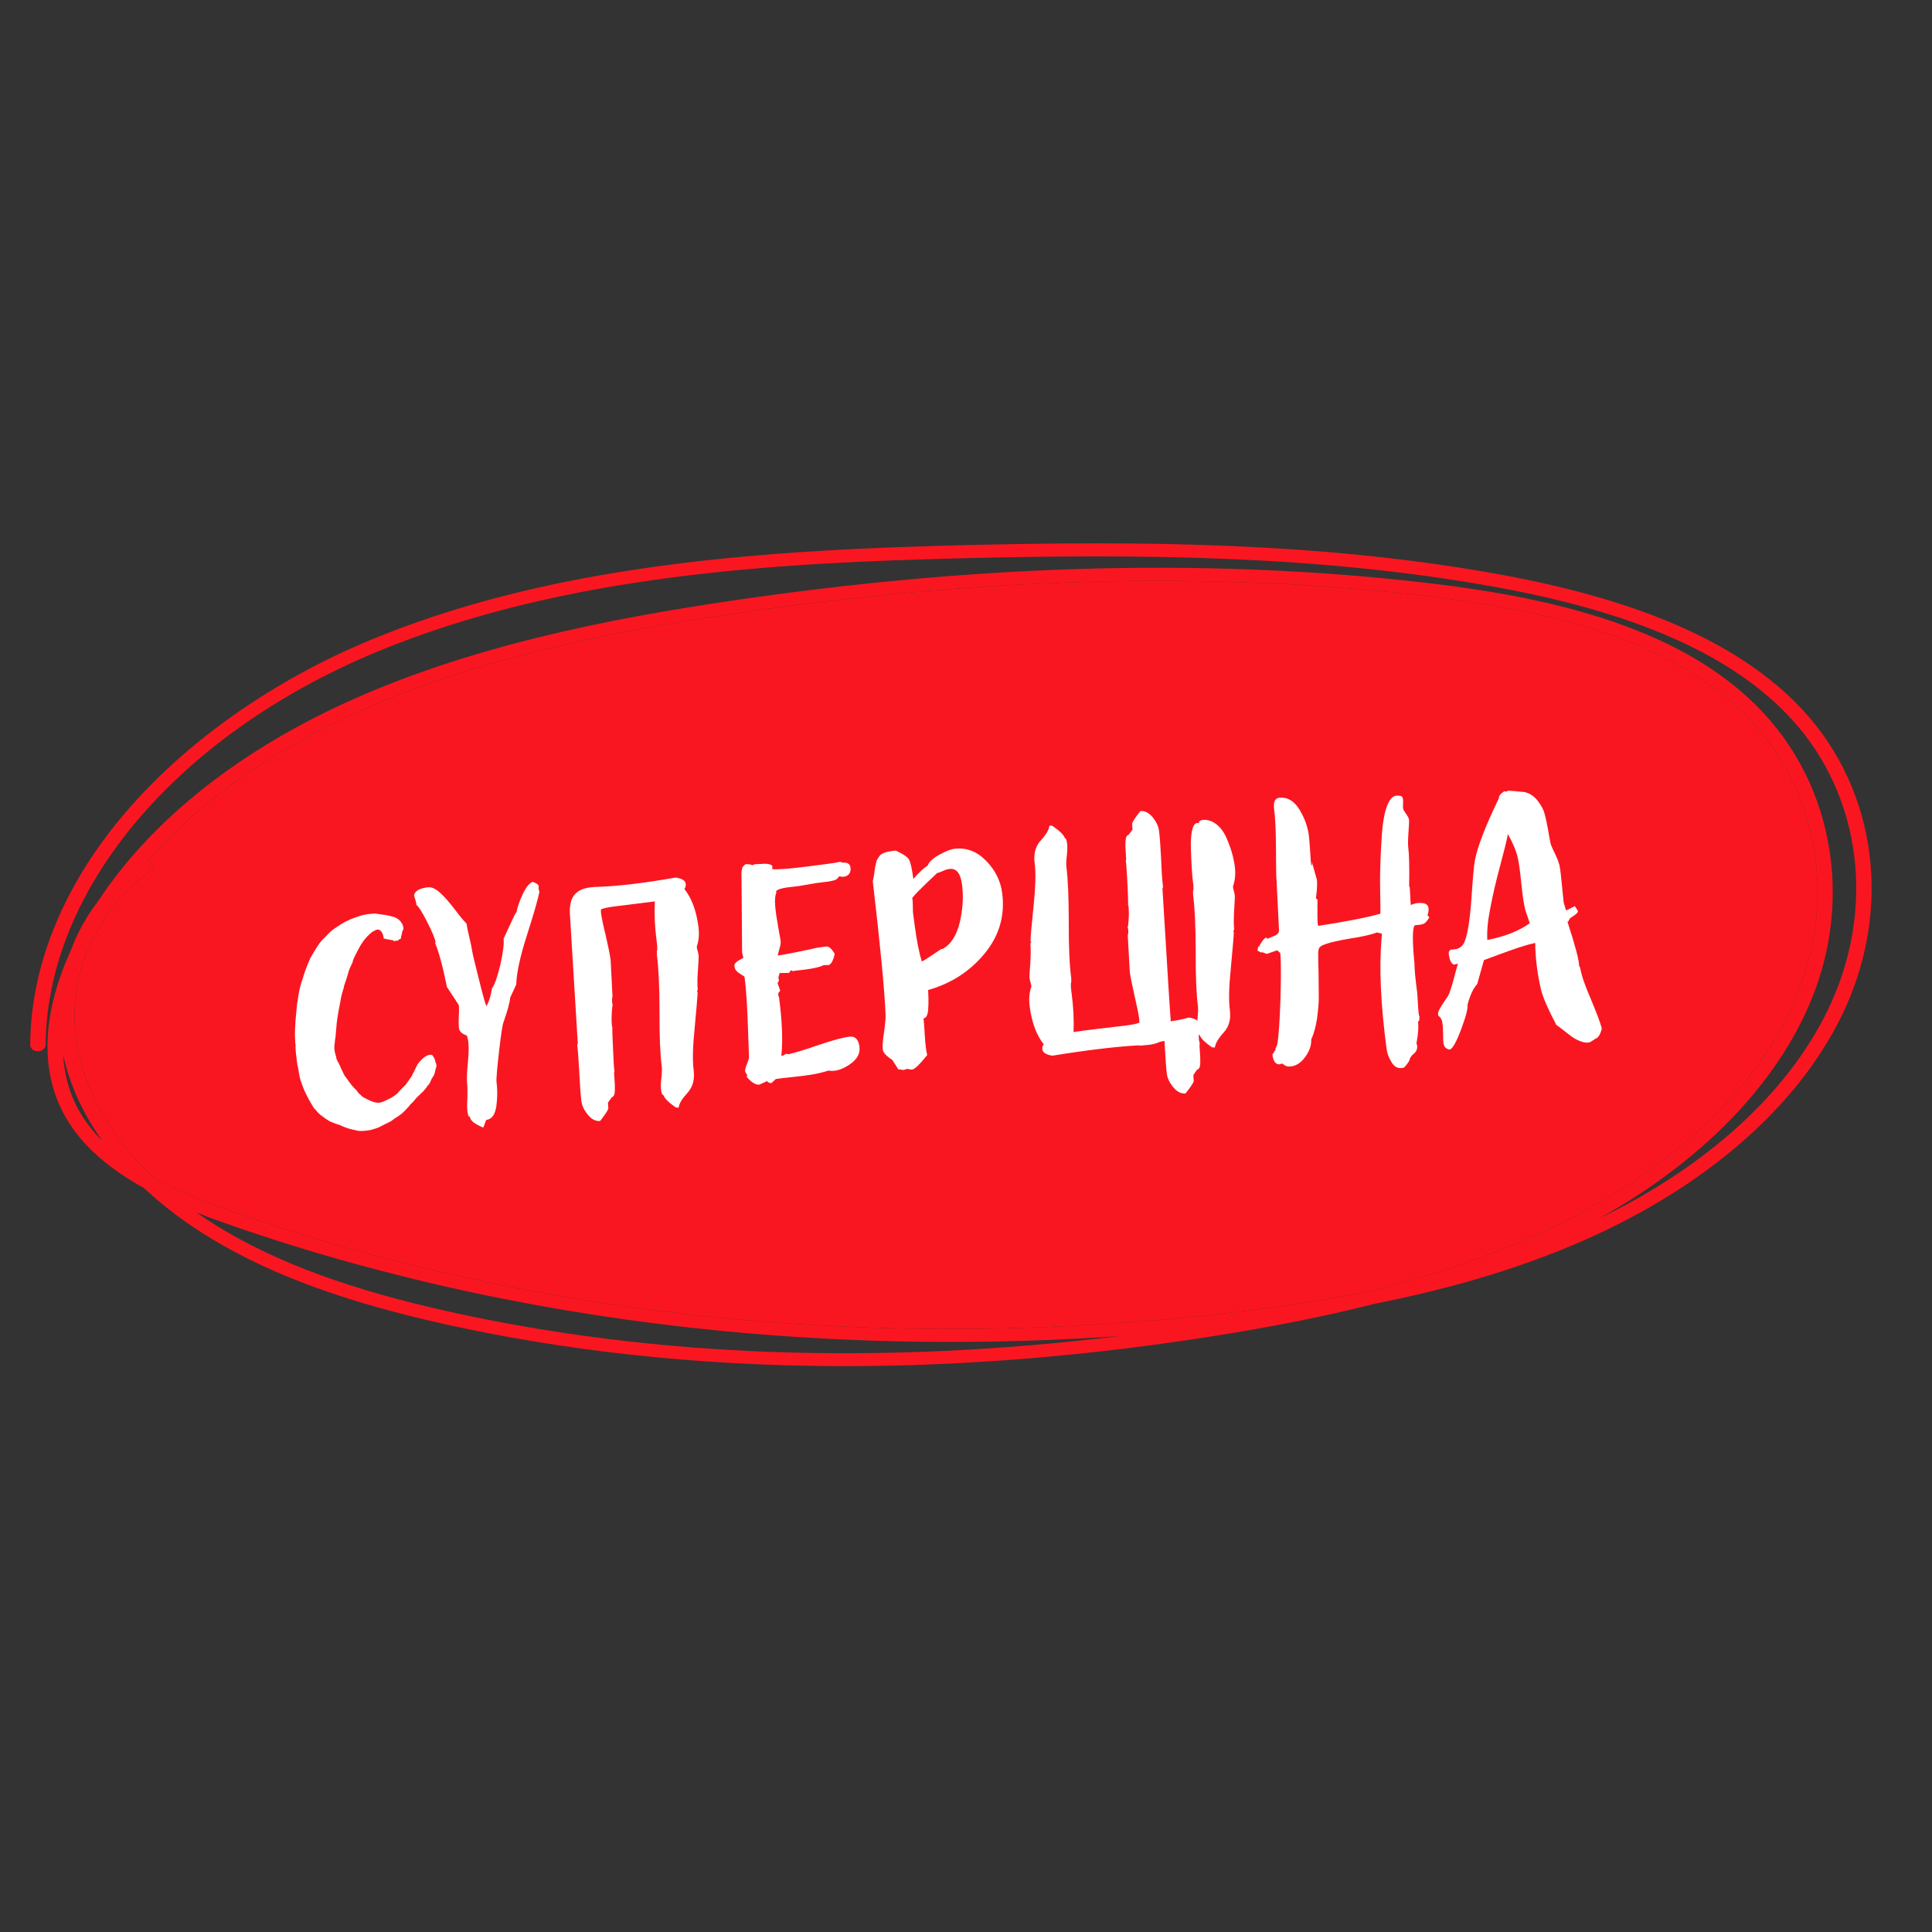
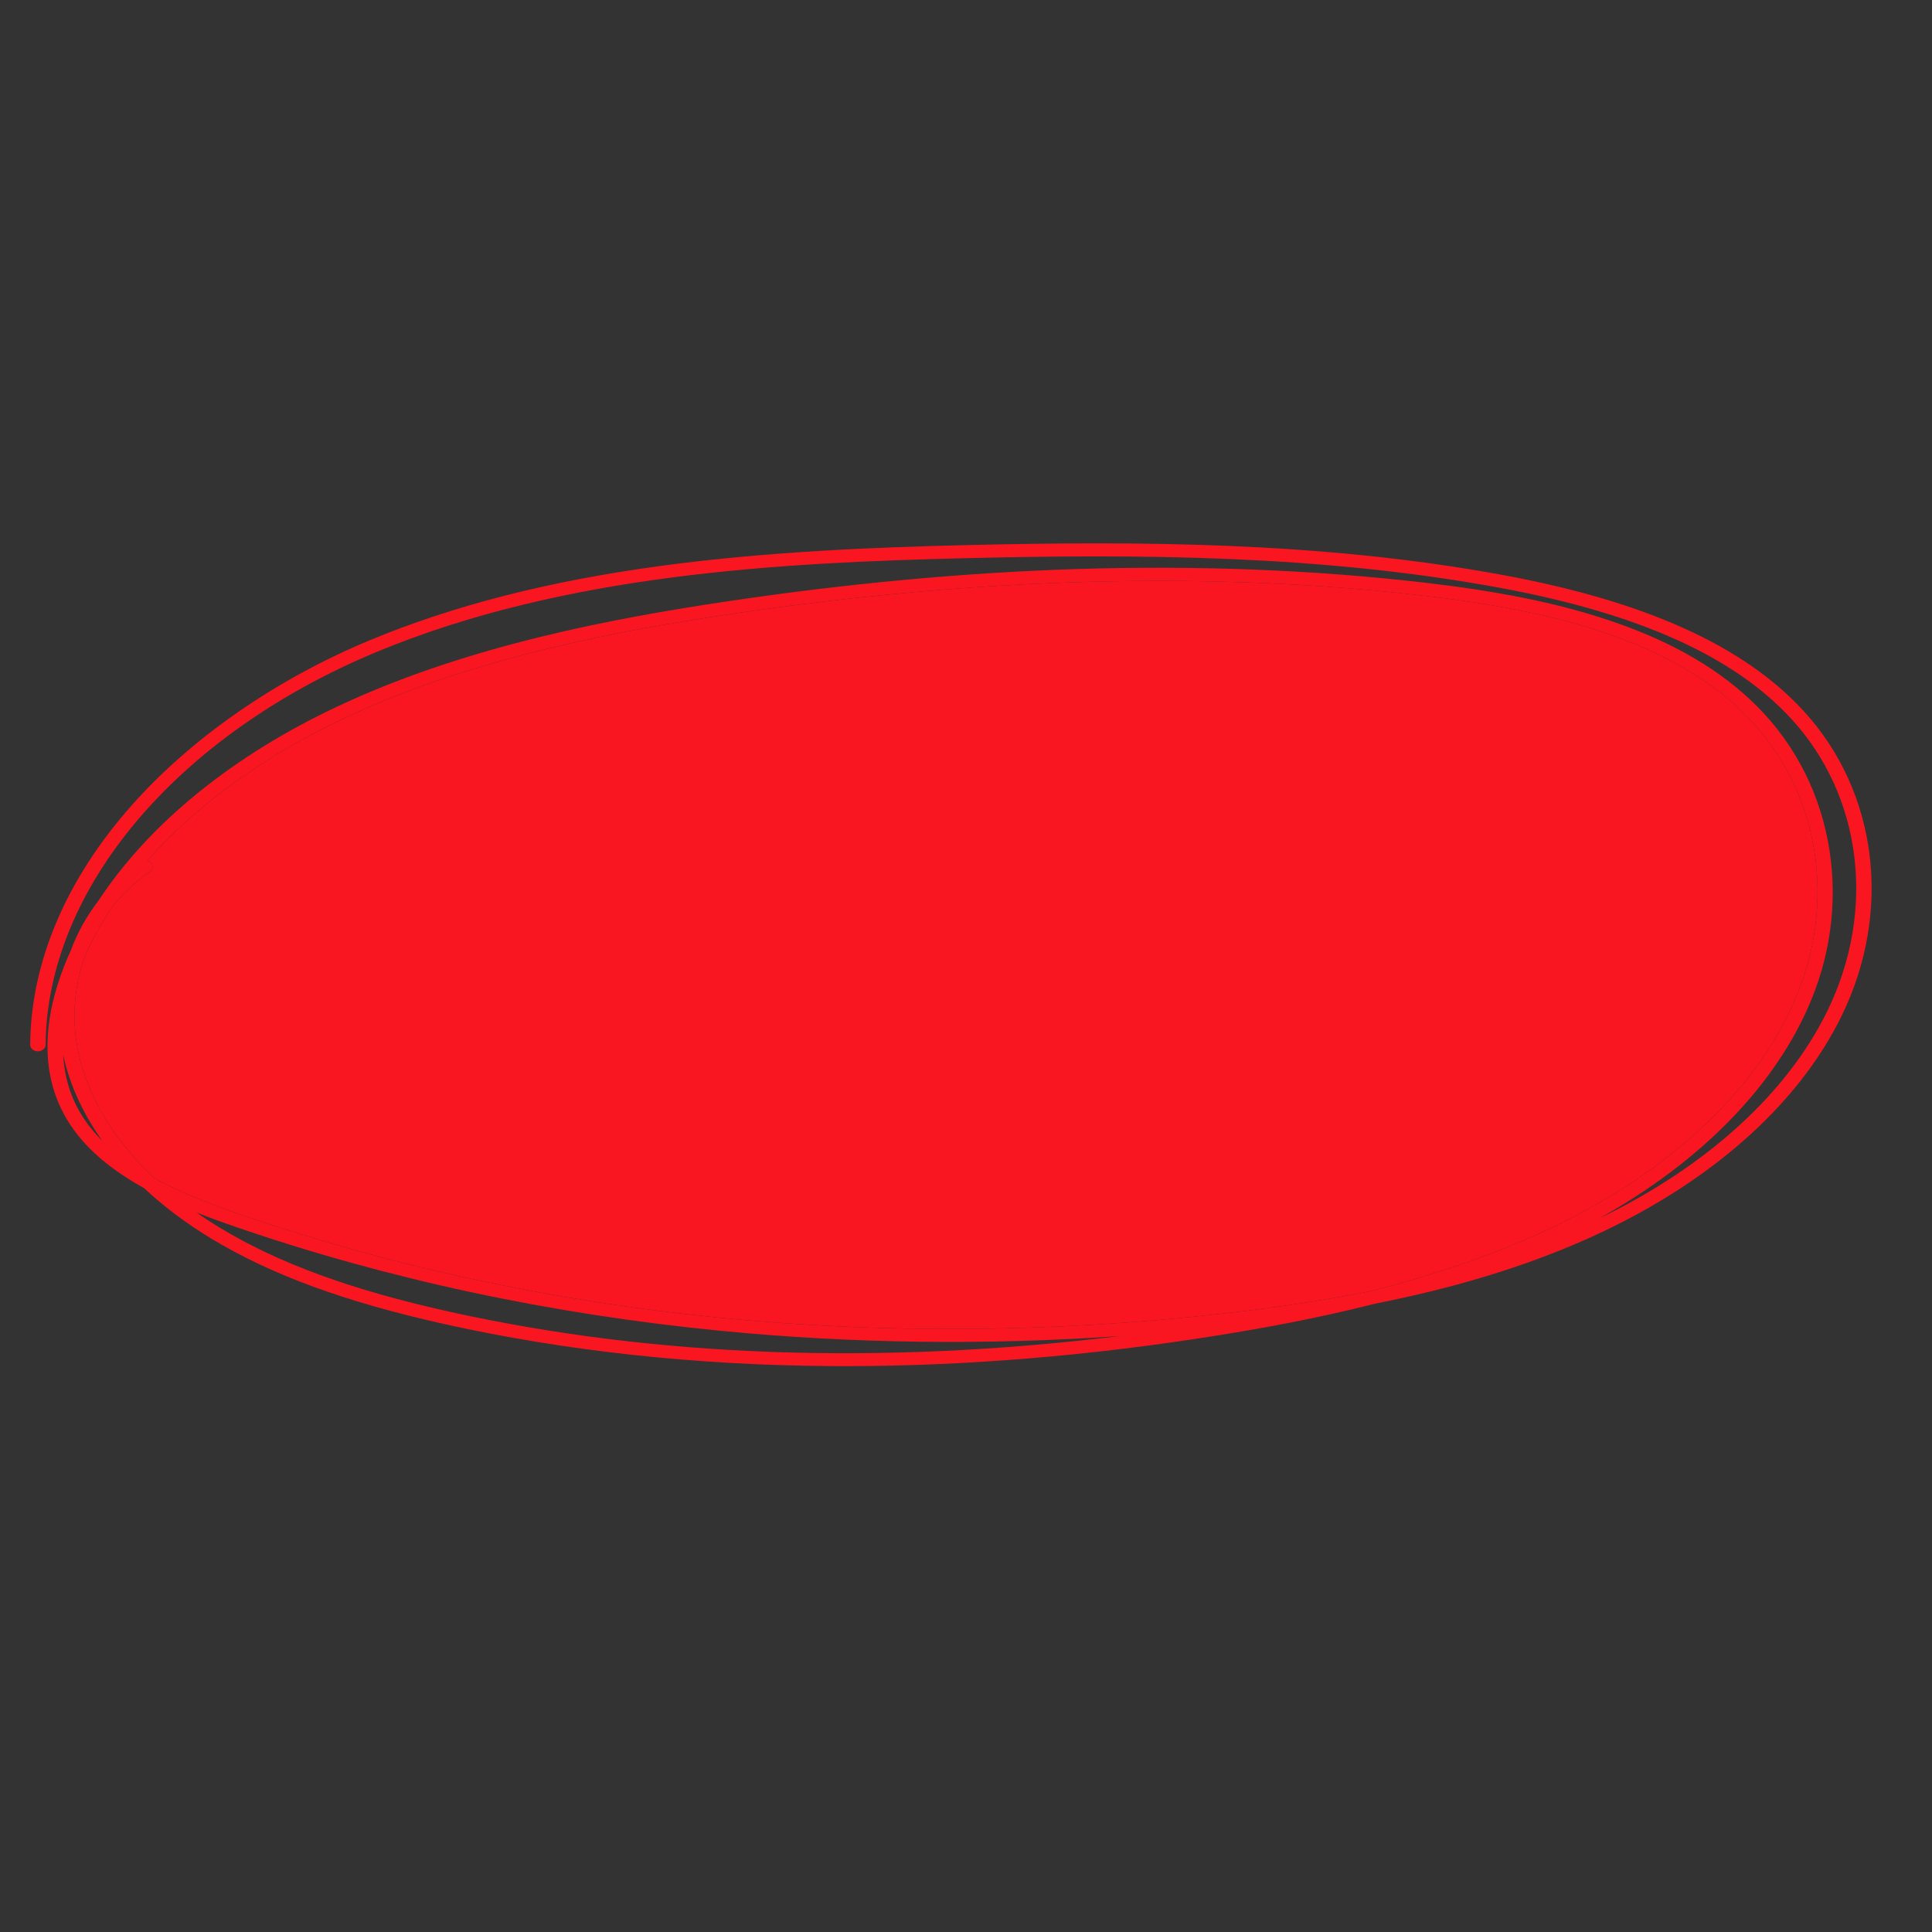
<svg xmlns="http://www.w3.org/2000/svg" width="120" height="120" viewBox="0 0 120 120" fill="none">
  <rect x="0" y="0" width="120" height="120" fill="#333333" stroke="none" />
  <g id="sale">
    <g id="Vector">
      <path d="M3.923 65.514C3.991 66.731 4.303 67.963 4.989 69.126C5.361 69.757 5.825 70.333 6.358 70.862C5.263 69.325 4.478 67.697 4.044 66.025C3.999 65.855 3.959 65.684 3.923 65.514ZM9.569 73.17C11.237 74.08 13.1 74.798 14.888 75.416C33.542 81.866 54.699 83.996 76.071 81.576C79.345 81.205 82.34 80.752 85.104 80.204C89.012 79.211 93.168 77.852 97.017 75.942C104.144 72.407 109.326 67.389 111.608 61.815C114.212 55.453 112.783 48.45 107.969 43.973C102.857 39.219 94.861 37.752 88.466 37.005C75.281 35.464 60.777 35.848 45.357 38.146C38.413 39.18 29.429 40.842 21.52 44.543C16.433 46.923 12.221 49.98 9.16 53.456C9.237 53.481 9.307 53.522 9.363 53.58C9.531 53.753 9.5 54.008 9.295 54.15C8.357 54.798 7.545 55.581 6.873 56.459C6.284 57.366 5.77 58.294 5.333 59.239C4.554 61.307 4.398 63.616 4.979 65.852C5.659 68.464 7.244 70.97 9.569 73.17ZM12.201 75.308C12.677 75.641 13.172 75.964 13.687 76.275C17.327 78.476 21.858 80.13 27.947 81.479C40.665 84.297 54.623 84.801 69.518 82.988C61.234 83.56 52.965 83.453 44.853 82.667C34.224 81.635 24.02 79.449 14.525 76.165C13.757 75.9 12.976 75.617 12.201 75.308ZM52.48 84.853C52.192 84.853 51.906 84.852 51.619 84.85C43.249 84.794 35.203 83.924 27.704 82.262C21.499 80.887 16.867 79.194 13.129 76.933C11.559 75.984 10.157 74.928 8.943 73.792C6.944 72.688 5.203 71.305 4.132 69.487C2.118 66.071 3.05 62.179 4.186 59.517C4.256 59.354 4.327 59.192 4.401 59.031C4.813 57.917 5.387 56.886 6.103 55.963C9.264 51.152 14.441 46.93 21.055 43.835C29.089 40.076 38.174 38.393 45.191 37.348C52.636 36.239 59.924 35.565 66.853 35.345C74.369 35.107 81.685 35.395 88.597 36.202C92.985 36.715 96.441 37.406 99.47 38.374C103.341 39.613 106.353 41.266 108.678 43.428C111.212 45.785 112.893 48.839 113.538 52.262C114.156 55.537 113.802 58.932 112.513 62.079C110.358 67.344 105.715 72.119 99.336 75.675C105.996 72.463 110.997 67.922 113.505 62.783C116.537 56.566 115.664 49.457 111.281 44.67C107.697 40.754 101.729 38.078 93.039 36.487C81.959 34.458 70.652 34.413 60.084 34.667C48.44 34.945 35.041 35.649 23.38 40.499C10.973 45.659 2.908 55.235 2.833 64.896C2.831 65.118 2.617 65.298 2.354 65.298H2.351C2.086 65.296 1.873 65.114 1.875 64.89C1.915 59.778 4.089 54.642 8.163 50.039C11.88 45.841 17.134 42.194 22.956 39.773C28.181 37.6 34.102 36.086 41.059 35.147C47.676 34.253 54.376 33.993 60.057 33.857C70.686 33.602 82.062 33.648 93.242 35.696C102.162 37.328 108.311 40.102 112.039 44.175C116.628 49.186 117.551 56.612 114.39 63.091C111.631 68.748 105.965 73.692 98.434 77.014C94.636 78.69 90.366 79.993 85.352 80.987C81.785 81.893 78.429 82.496 75.691 82.936C67.766 84.208 59.961 84.853 52.48 84.853Z" fill="#FA1620" />
      <path d="M9.569 73.17C11.237 74.08 13.1 74.798 14.888 75.416C33.542 81.866 54.699 83.996 76.071 81.576C79.345 81.205 82.34 80.752 85.104 80.204C89.012 79.211 93.168 77.852 97.017 75.942C104.144 72.407 109.326 67.389 111.608 61.815C114.212 55.453 112.783 48.45 107.969 43.973C102.857 39.219 94.861 37.752 88.466 37.005C75.281 35.464 60.777 35.848 45.357 38.146C38.413 39.18 29.429 40.842 21.52 44.543C16.433 46.923 12.221 49.98 9.16 53.456C9.237 53.481 9.307 53.522 9.363 53.58C9.531 53.753 9.5 54.008 9.295 54.15C8.357 54.798 7.545 55.581 6.873 56.459C6.284 57.366 5.77 58.294 5.333 59.239C4.554 61.307 4.398 63.616 4.979 65.852C5.659 68.464 7.244 70.97 9.569 73.17Z" fill="#FA1620" />
    </g>
-     <path id="Vector_2" d="M26.842 65.523C26.726 65.496 26.604 65.521 26.487 65.582L26.349 65.67C26.157 65.825 26.026 65.975 25.942 66.095L25.557 66.867L25.209 67.361L24.867 67.705L24.671 67.923C24.502 68.064 24.353 68.165 24.224 68.227L24.082 68.291C23.861 68.412 23.682 68.479 23.546 68.492C23.336 68.512 23.048 68.415 22.684 68.213C22.565 68.163 22.469 68.097 22.408 68.016L22.253 67.881C22.248 67.844 22.175 67.764 22.129 67.706C21.944 67.537 21.751 67.307 21.549 67.002C21.444 66.876 21.382 66.782 21.363 66.734C21.297 66.616 21.065 66.09 21.048 66.054C21.001 65.984 20.951 65.889 20.896 65.758L20.88 65.635C20.875 65.598 20.844 65.551 20.839 65.514C20.815 65.429 20.788 65.32 20.77 65.184C20.762 65.123 20.777 65.047 20.769 64.985L20.802 64.671C20.808 64.621 20.811 64.546 20.835 64.444L20.915 63.539C20.962 63.136 21.048 62.655 21.162 62.096C21.175 61.908 21.299 61.522 21.342 61.381L21.372 61.229L21.543 60.727L21.681 60.253L21.883 59.798C21.915 59.757 21.921 59.707 21.916 59.67C22.02 59.411 22.149 59.162 22.28 58.925C22.39 58.715 22.525 58.503 22.686 58.301C22.892 58.069 23.049 57.93 23.141 57.871C23.177 57.855 23.246 57.811 23.375 57.749L23.499 57.737C23.68 57.782 23.792 57.97 23.834 58.29L24.066 58.343C24.117 58.35 24.246 58.375 24.438 58.407C24.442 58.444 24.458 58.467 24.472 58.478L24.564 58.419C24.578 58.43 24.617 58.439 24.666 58.434L24.691 58.432C24.748 58.389 24.826 58.319 24.863 58.316C24.9 58.312 24.909 58.287 24.903 58.237C24.895 58.176 24.992 57.967 24.979 57.869L25.058 57.712C25.061 57.637 25.048 57.538 24.993 57.407C24.875 57.181 24.692 57.025 24.445 56.949L24.16 56.877C24.135 56.879 24.084 56.871 24.018 56.841L23.687 56.798C23.444 56.759 23.279 56.737 23.217 56.743L22.859 56.777C22.797 56.783 22.628 56.825 22.566 56.83C22.529 56.834 22.446 56.867 22.409 56.871L22.097 56.975C21.643 57.131 21.269 57.329 20.972 57.544C20.706 57.706 20.457 57.905 20.252 58.149L20.053 58.342L19.955 58.451C19.792 58.641 19.564 58.999 19.261 59.539L19.204 59.681C19.04 60.046 18.922 60.381 18.827 60.701L18.728 60.997C18.615 61.369 18.53 61.764 18.486 62.191L18.453 62.319L18.387 63.047L18.355 63.374L18.326 63.913L18.318 64.225L18.338 64.758L18.358 64.906C18.345 65.094 18.372 65.39 18.422 65.771L18.469 66.128C18.477 66.189 18.525 66.359 18.533 66.421C18.567 66.679 18.604 66.862 18.631 66.971L18.718 67.25C18.742 67.334 18.812 67.49 18.908 67.742C19.082 68.111 19.215 68.36 19.295 68.489L19.487 68.807L19.751 69.105L19.88 69.23L20.268 69.516L20.499 69.656C20.752 69.769 20.948 69.837 21.091 69.873C21.452 70.05 21.803 70.154 22.135 70.209C22.202 70.24 22.265 70.246 22.315 70.241C22.376 70.235 22.454 70.253 22.491 70.249L22.824 70.217C22.985 70.202 23.214 70.143 23.512 70.027C23.524 70.026 23.572 70.008 23.629 69.966L24.286 69.641L24.513 69.47C24.804 69.305 25.03 69.121 25.215 68.917L25.39 68.726L25.497 68.591C25.654 68.451 25.763 68.329 25.836 68.222L26.157 67.905C26.237 67.847 26.324 67.752 26.442 67.603L26.506 67.523L26.578 67.404L26.603 67.401C26.689 67.293 26.757 67.15 26.822 66.982C26.93 66.847 26.987 66.717 27.01 66.603L27.058 66.399L27.111 66.232L27.095 66.109C27.088 66.06 27.071 66.024 27.053 65.988C27.042 65.902 27.017 65.805 26.967 65.71L26.842 65.523ZM28.495 62.425C28.513 62.56 28.518 62.784 28.498 63.11C28.48 63.448 28.488 63.696 28.509 63.856C28.525 64.066 28.694 64.212 28.996 64.32C29.111 64.62 29.14 65.128 29.073 65.844C29.005 66.56 28.982 67.048 29.013 67.282C29.039 67.479 29.041 67.777 29.031 68.177C29.009 68.577 29.011 68.876 29.039 69.085L29.094 69.316L29.19 69.382C29.221 69.615 29.499 69.825 30.015 70.037L30.202 69.558C30.535 69.526 30.748 69.245 30.828 68.714C30.897 68.197 30.904 67.685 30.841 67.206C30.818 67.034 30.872 66.406 30.993 65.336C31.114 64.266 31.208 63.646 31.274 63.491C31.518 62.782 31.665 62.283 31.686 61.969L32.065 61.148C32.083 60.437 32.308 59.394 32.742 58.045C33.176 56.695 33.422 55.813 33.504 55.394L33.46 55.249L33.454 55.013C33.404 54.918 33.281 54.842 33.085 54.774C32.881 54.843 32.678 55.1 32.472 55.53C32.266 55.961 32.141 56.334 32.083 56.651L32.061 56.678C32.024 56.682 31.771 57.229 31.277 58.31C31.317 58.617 31.248 59.135 31.085 59.885C30.909 60.637 30.738 61.139 30.559 61.392C30.484 61.861 30.369 62.22 30.218 62.496C30.154 62.39 29.992 61.833 29.746 60.823C29.488 59.814 29.346 59.218 29.322 59.033C29.297 58.849 29.237 58.581 29.151 58.215C29.065 57.85 29.003 57.57 28.975 57.361C28.846 57.236 28.611 56.972 28.292 56.542C27.644 55.708 27.084 55.064 26.602 55.11C26.071 55.161 25.78 55.326 25.717 55.606C25.73 55.705 25.878 56.064 25.859 56.203C25.981 56.278 26.217 56.642 26.538 57.271C26.86 57.912 27.028 58.332 27.053 58.516L27.059 58.566L27.003 58.521C27.256 59.107 27.503 60.03 27.759 61.3L28.495 62.425ZM43.338 61.485C43.306 61.152 43.311 60.716 43.355 60.201C43.388 59.687 43.401 59.412 43.395 59.363C43.382 59.264 43.346 59.093 43.278 58.863L43.303 58.861L43.272 58.814C43.408 58.427 43.441 58.013 43.381 57.558C43.249 56.562 42.958 55.781 42.508 55.214C42.583 55.12 42.607 55.017 42.589 54.882C42.565 54.698 42.36 54.568 41.977 54.505C39.948 54.862 38.262 55.061 36.915 55.091C35.787 55.162 35.351 55.652 35.396 56.744C35.405 56.905 35.572 59.591 35.887 64.803L35.851 64.906C35.903 65.3 35.942 65.881 35.983 66.662C36.024 67.443 36.063 68.024 36.114 68.405C36.151 68.688 36.289 68.974 36.525 69.25C36.749 69.527 37.004 69.652 37.275 69.626C37.563 69.25 37.742 68.996 37.786 68.855L37.762 68.484L38.005 68.149C38.115 68.126 38.183 67.982 38.189 67.745C38.195 67.508 38.188 67.26 38.164 66.988C38.141 66.716 38.133 66.567 38.166 66.527C38.14 66.43 38.108 65.997 38.08 65.215C38.039 64.435 38.025 63.951 38.037 63.763L38.016 63.789C37.972 63.457 37.975 63.009 38.039 62.455L38.064 62.452C38.014 62.358 37.99 61.986 38.044 61.919L37.929 59.638C37.886 59.307 37.782 58.806 37.632 58.148C37.47 57.491 37.368 57.003 37.326 56.683C37.321 56.646 37.329 56.521 37.325 56.484C37.478 56.419 37.721 56.359 38.077 56.312C38.433 56.265 38.876 56.21 39.418 56.146C39.947 56.083 40.365 56.03 40.672 55.988C40.636 56.751 40.667 57.557 40.778 58.394C40.799 58.553 40.86 58.921 40.797 59.102C40.802 59.139 40.795 59.276 40.803 59.338C40.907 60.125 40.961 61.29 40.964 62.821C40.956 64.366 41.005 65.495 41.101 66.22C41.12 66.368 41.114 66.605 41.083 66.932C41.04 67.272 41.036 67.522 41.057 67.681C41.075 67.817 41.098 67.902 41.117 67.95L41.217 68.04C41.278 68.221 41.524 68.471 41.978 68.788C42.015 68.785 42.117 68.8 42.155 68.796C42.173 68.558 42.358 68.254 42.697 67.885C43.034 67.504 43.16 67.044 43.084 66.466C43.006 65.875 43.028 65.002 43.148 63.832C43.256 62.663 43.322 61.935 43.331 61.623C43.278 61.603 43.284 61.552 43.338 61.485ZM46.243 60.67C46.305 61.138 46.347 61.644 46.383 62.201C46.42 62.758 46.438 63.367 46.465 64.049C46.493 64.731 46.51 65.24 46.52 65.6C46.534 65.698 46.491 65.852 46.406 66.059C46.31 66.28 46.27 66.446 46.284 66.557L46.417 66.805L46.378 66.884C46.673 67.229 46.933 67.391 47.155 67.37C47.192 67.366 47.555 67.182 47.592 67.178L47.61 67.127C47.699 67.23 47.806 67.282 47.917 67.272L48.184 67.022C48.392 66.989 48.736 66.944 49.218 66.897C50.181 66.805 50.866 66.69 51.453 66.496C51.85 66.57 52.296 66.44 52.766 66.121C53.237 65.802 53.438 65.434 53.383 65.016C53.323 64.561 53.12 64.356 52.787 64.388C52.404 64.425 51.765 64.598 50.879 64.895C49.994 65.204 49.381 65.388 49.052 65.457L49.031 65.484L48.827 65.453L48.617 65.573L48.531 65.581C48.631 64.638 48.581 63.41 48.381 61.897L48.357 61.9L48.331 61.703L48.458 61.529L48.295 61.059L48.378 60.926L48.349 60.705L48.425 60.436L49.012 60.429L49.116 60.27L49.299 60.327L49.32 60.3C50.296 60.207 50.905 60.086 51.15 59.95C51.298 59.936 51.41 59.938 51.474 59.944C51.64 59.878 51.759 59.643 51.845 59.248C51.665 58.929 51.482 58.773 51.321 58.788C51.185 58.801 50.855 58.858 50.719 58.871C50.671 58.888 50.295 58.974 49.577 59.118C48.858 59.261 48.443 59.338 48.307 59.352C48.311 59.289 48.355 59.148 48.414 58.93C48.474 58.725 48.503 58.561 48.488 58.45C48.48 58.389 48.43 58.107 48.335 57.58C48.149 56.552 48.059 55.776 48.218 55.462L48.205 55.364C48.262 55.234 48.625 55.137 49.304 55.072C49.501 55.053 49.796 55.012 50.199 54.936C50.601 54.86 50.896 54.819 51.081 54.801C51.538 54.757 51.829 54.692 51.957 54.618L52.132 54.426C52.56 54.547 52.878 54.305 52.825 53.899C52.806 53.664 52.642 53.556 52.358 53.583L52.163 53.527C52.069 53.573 51.393 53.663 50.151 53.82C48.897 53.978 48.165 54.023 47.971 53.979L47.97 53.78C47.867 53.665 47.625 53.626 47.242 53.663C47.106 53.676 46.993 53.675 46.93 53.668L46.739 53.736C46.607 53.687 46.454 53.664 46.294 53.68L46.117 53.858L46.054 54.139L46.093 59.153C46.126 59.312 46.153 59.422 46.174 59.482C46.051 59.593 45.535 59.755 45.623 60.045C45.646 60.217 45.752 60.357 45.955 60.474C46.146 60.593 46.242 60.658 46.243 60.67ZM55.635 52.832C55.017 52.891 54.706 52.996 54.576 53.245C54.495 53.39 54.457 53.381 54.419 53.572C54.395 53.673 54.38 53.75 54.373 53.788C54.347 53.877 54.312 54.18 54.293 54.319C54.241 54.585 54.209 54.725 54.211 54.737C54.675 58.715 54.939 61.467 55.003 62.992C55.02 63.215 54.981 63.58 54.912 64.097C54.83 64.615 54.803 64.979 54.833 65.2C54.857 65.385 55.061 65.602 55.43 65.84L55.794 66.415L56.124 66.458L56.352 66.387C56.507 66.422 56.597 66.438 56.634 66.434C56.796 66.431 57.118 66.126 57.59 65.533C57.516 65.254 57.473 64.834 57.44 64.302C57.407 63.77 57.384 63.411 57.363 63.251C57.548 63.233 57.63 63.001 57.651 62.688C57.687 62.298 57.66 61.616 57.643 61.493C59.054 61.096 60.23 60.348 61.146 59.239C62.062 58.13 62.434 56.874 62.246 55.46C62.149 54.722 61.823 54.056 61.259 53.475C60.694 52.894 60.061 52.644 59.332 52.714C59.061 52.74 58.728 52.871 58.333 53.096C57.925 53.322 57.692 53.544 57.621 53.762C57.367 53.924 57.066 54.202 56.73 54.595C56.651 53.992 56.56 53.59 56.474 53.412C56.388 53.233 56.101 53.049 55.635 52.832ZM56.661 55.772C56.843 55.543 57.13 55.254 57.519 54.88C57.907 54.507 58.14 54.285 58.218 54.215C58.257 54.224 58.413 54.172 58.683 54.046C59.398 53.778 59.658 54.227 59.755 54.964C59.851 55.69 59.804 56.467 59.613 57.294C59.41 58.123 59.047 58.681 58.52 58.956L58.48 58.935C57.791 59.399 57.388 59.662 57.259 59.724C57.089 59.193 56.939 58.435 56.81 57.464L56.708 56.689C56.694 56.591 56.71 55.954 56.661 55.772ZM63.999 58.591C64.03 58.925 64.024 59.349 63.992 59.862C63.947 60.377 63.935 60.665 63.942 60.714C63.955 60.812 63.99 60.983 64.058 61.213L64.033 61.216L64.064 61.262C63.928 61.649 63.895 62.063 63.956 62.518C64.087 63.514 64.378 64.296 64.829 64.863C64.753 64.957 64.729 65.059 64.747 65.194C64.772 65.379 64.977 65.508 65.36 65.571C67.649 65.202 69.447 64.992 70.776 64.927L70.755 64.953L71.187 64.912C71.51 64.893 71.801 64.828 72.06 64.704L72.328 64.653C72.39 65.78 72.442 66.46 72.473 66.694C72.51 66.976 72.648 67.262 72.885 67.538C73.109 67.816 73.363 67.941 73.635 67.915C73.924 67.55 74.103 67.297 74.147 67.156L74.121 66.772L74.352 66.438C74.474 66.414 74.544 66.283 74.55 66.046C74.557 65.808 74.547 65.548 74.524 65.276C74.5 65.004 74.493 64.856 74.525 64.815C74.508 64.78 74.484 64.695 74.465 64.547C74.457 64.486 74.46 64.323 74.466 64.086C74.472 63.849 74.474 63.675 74.461 63.576C74.437 63.392 74.232 63.262 73.849 63.199C73.523 63.293 73.135 63.38 72.704 63.434C72.712 63.396 72.718 63.345 72.706 63.259C72.685 63.099 72.517 60.413 72.203 55.201L72.239 55.098C72.187 54.704 72.148 54.123 72.119 53.341C72.078 52.56 72.039 51.979 71.989 51.597C71.951 51.315 71.813 51.029 71.589 50.752C71.352 50.476 71.098 50.351 70.827 50.377C70.539 50.753 70.36 51.007 70.316 51.148L70.342 51.532L70.097 51.854C69.987 51.877 69.917 52.008 69.911 52.245C69.893 52.484 69.902 52.744 69.926 53.016C69.949 53.288 69.956 53.437 69.924 53.477C69.949 53.574 69.982 54.007 70.022 54.788C70.063 55.568 70.077 56.053 70.065 56.24L70.086 56.214C70.13 56.545 70.127 56.994 70.063 57.548L70.025 57.552C70.088 57.645 70.1 58.018 70.046 58.085L70.173 60.364C70.217 60.697 70.32 61.197 70.47 61.855C70.62 62.513 70.722 63.001 70.764 63.321C70.769 63.358 70.76 63.483 70.765 63.52C70.624 63.584 70.32 63.65 69.84 63.709C69.36 63.767 68.794 63.834 68.141 63.909C67.488 63.984 66.998 64.056 66.678 64.1C66.713 63.324 66.669 62.519 66.558 61.683C66.537 61.523 66.476 61.155 66.54 60.975C66.535 60.938 66.542 60.8 66.534 60.739C66.429 59.952 66.375 58.787 66.383 57.242C66.381 55.71 66.332 54.582 66.236 53.856C66.216 53.709 66.222 53.471 66.265 53.131C66.296 52.804 66.301 52.555 66.28 52.395C66.262 52.26 66.238 52.175 66.219 52.127L66.132 52.035C66.071 51.855 65.813 51.606 65.358 51.288C65.321 51.291 65.219 51.276 65.182 51.28C65.164 51.518 64.991 51.821 64.652 52.19C64.314 52.559 64.188 53.032 64.265 53.61C64.343 54.2 64.321 55.074 64.201 56.243C64.08 57.413 64.014 58.142 64.006 58.454C64.058 58.474 64.052 58.524 63.999 58.591ZM76.654 57.749C76.622 57.416 76.627 56.98 76.659 56.466C76.691 55.953 76.705 55.677 76.698 55.628C76.685 55.53 76.65 55.359 76.582 55.129L76.607 55.126L76.576 55.08C76.712 54.693 76.757 54.278 76.697 53.823C76.62 53.245 76.456 52.663 76.155 51.994C75.854 51.326 75.306 50.868 74.701 50.926C74.529 50.955 74.451 51.025 74.466 51.136C74.083 50.986 73.932 51.735 73.969 52.765C74.007 53.807 74.048 54.401 74.082 54.659C74.103 54.819 74.164 55.187 74.1 55.367C74.112 55.453 74.102 55.566 74.107 55.603C74.211 56.39 74.265 57.556 74.267 59.087C74.259 60.632 74.309 61.76 74.405 62.486C74.424 62.633 74.418 62.871 74.386 63.197C74.356 63.537 74.352 63.786 74.373 63.946C74.391 64.081 74.414 64.166 74.433 64.214L74.52 64.305C74.582 64.486 74.827 64.737 75.282 65.054C75.319 65.05 75.421 65.066 75.458 65.062C75.489 64.822 75.66 64.507 75.999 64.138C76.337 63.77 76.464 63.309 76.388 62.731C76.309 62.141 76.331 61.267 76.452 60.097C76.56 58.929 76.626 58.2 76.635 57.888C76.594 57.867 76.6 57.817 76.654 57.749ZM79.52 59.193C79.57 59.661 79.57 60.607 79.533 62.031C79.484 63.455 79.421 64.395 79.333 64.864C79.288 64.993 79.26 65.07 79.228 65.111L79.207 65.138L79.238 65.184C79.206 65.225 79.145 65.331 79.03 65.503C79.087 65.934 79.238 66.131 79.497 66.106L79.544 66.077L79.667 66.065C79.798 66.202 79.968 66.26 80.153 66.242C80.511 66.208 80.809 66.005 81.074 65.643C81.339 65.282 81.454 64.922 81.444 64.562C81.599 64.223 81.718 63.801 81.8 63.282C81.87 62.777 81.912 62.337 81.911 61.952C81.91 61.566 81.907 61.068 81.898 60.434C81.878 59.813 81.871 59.378 81.877 59.141C81.881 59.078 81.898 59.014 81.903 58.964C81.924 58.837 82.072 58.723 82.347 58.635C82.694 58.514 83.217 58.402 83.914 58.285C84.613 58.18 85.159 58.053 85.529 57.918L85.826 57.989C85.838 57.988 85.828 58.101 85.808 58.327C85.656 60.11 85.756 62.379 86.121 65.134C86.158 65.416 86.259 65.706 86.432 65.975C86.593 66.246 86.796 66.364 87.055 66.339L87.225 66.298L87.311 66.19C87.462 66.013 87.545 65.881 87.549 65.818C87.582 65.691 87.677 65.557 87.835 65.43C87.981 65.304 88.046 65.135 88.019 64.926L87.978 64.806C88.09 64.235 88.118 63.784 88.076 63.464L88.152 63.382L88.169 63.131C88.132 63.135 88.099 62.889 88.073 62.406C88.047 61.923 88.026 61.675 88.022 61.639C87.908 60.778 87.851 60.161 87.852 59.787C87.821 59.553 87.626 57.517 87.907 57.465L88.203 57.437C88.24 57.433 88.385 57.395 88.433 57.378C88.538 57.318 88.659 57.194 88.779 56.971L88.664 56.857C88.796 56.434 88.739 56.19 88.479 56.115C88.22 56.053 87.936 56.08 87.628 56.21C87.594 55.951 87.59 55.354 87.556 55.096L87.525 55.049C87.543 53.864 87.525 53.069 87.472 52.663C87.444 52.454 87.453 52.142 87.482 51.703C87.513 51.277 87.529 51.014 87.516 50.916C87.481 50.657 87.176 50.425 87.145 50.192C87.14 50.155 87.138 50.043 87.15 49.855C87.163 49.48 87.088 49.388 86.706 49.424C86.249 49.468 85.934 50.395 85.832 51.8C85.787 52.501 85.747 53.14 85.737 53.726C85.715 54.314 85.713 54.962 85.728 55.645C85.743 56.328 85.743 56.702 85.737 56.752C84.857 56.999 83.577 57.246 81.886 57.508L81.845 57.388C81.823 57.128 81.82 56.631 81.833 55.882L81.734 55.792C81.803 55.275 81.827 54.886 81.792 54.628C81.775 54.593 81.677 54.228 81.486 53.537C81.46 53.627 81.538 53.744 81.464 53.751L81.426 53.655C81.406 53.221 81.361 52.69 81.315 52.059C81.257 51.429 81.055 50.851 80.719 50.298C80.384 49.745 79.963 49.499 79.457 49.548C79.187 49.586 79.081 49.821 79.138 50.251C79.206 50.767 79.248 51.56 79.252 52.631C79.257 53.701 79.261 54.398 79.291 54.719L79.438 57.719C79.493 58.137 78.97 58.15 78.718 58.323C78.713 58.286 78.697 58.263 78.683 58.252C78.589 58.199 78.448 58.362 78.232 58.719L78.244 58.805L78.163 58.763L78.1 59.043L78.342 59.169L78.388 59.139L78.69 59.248L79.323 59.025L79.52 59.193ZM95.354 58.556C95.364 59.489 95.481 60.461 95.713 61.46C95.826 61.935 96.149 62.676 96.666 63.66C96.721 63.692 96.859 63.791 97.068 63.958C97.278 64.124 97.458 64.256 97.612 64.379C97.916 64.598 98.395 64.814 98.686 64.749C98.822 64.735 99.055 64.514 99.211 64.462L99.339 64.3C99.368 64.235 99.527 63.921 99.477 63.826C99.379 63.462 99.151 62.873 98.802 62.035C98.443 61.21 98.221 60.572 98.147 60.106L98.083 60C98.088 59.663 97.841 58.74 97.356 57.243L97.405 57.238L97.505 57.054C97.614 56.931 98.041 56.754 98.004 56.57L97.815 56.277C97.548 56.427 97.36 56.52 97.263 56.542C97.246 56.419 97.133 56.131 97.119 56.02C97.107 55.934 97.067 55.539 96.998 54.824C96.93 54.121 96.878 53.727 96.829 53.645C96.797 53.498 96.706 53.283 96.567 52.985C96.415 52.688 96.324 52.473 96.292 52.327C96.286 52.277 96.236 51.996 96.145 51.494C96.053 50.992 95.969 50.639 95.904 50.434C95.84 50.228 95.694 49.98 95.482 49.702C95.26 49.437 94.999 49.263 94.677 49.194L93.665 49.105L93.573 49.163L93.422 49.153C93.203 49.298 93.085 49.447 93.093 49.595C92.278 51.28 91.772 52.561 91.604 53.462C91.545 53.779 91.475 54.57 91.392 55.836C91.299 57.115 91.166 57.999 90.969 58.491C90.864 58.738 90.696 58.891 90.442 58.953L90.109 58.985C89.981 59.059 89.949 59.2 90.014 59.405C90.045 59.639 90.131 59.817 90.282 59.915L90.562 59.863C90.497 60.031 90.413 60.338 90.306 60.759C90.199 61.18 90.092 61.502 90.008 61.722C89.961 61.838 89.846 62.011 89.678 62.252C89.499 62.505 89.389 62.715 89.324 62.883L89.324 63.07C89.478 63.192 89.557 63.322 89.577 63.469C89.61 63.628 89.629 63.863 89.634 64.186C89.632 64.834 89.629 65.095 90.03 65.194C90.213 65.164 90.456 64.73 90.761 63.916C91.066 63.102 91.186 62.592 91.149 62.409C91.308 61.809 91.513 61.378 91.754 61.118L92.17 59.634C92.361 59.566 92.683 59.447 93.124 59.281C94.006 58.959 94.71 58.705 95.283 58.587L95.354 58.556ZM95.018 57.343C94.332 57.832 93.453 58.178 92.379 58.381C92.347 57.849 92.409 57.183 92.567 56.395C92.713 55.609 92.913 54.756 93.164 53.822C93.416 52.889 93.578 52.226 93.66 51.807C93.973 52.375 94.174 52.854 94.261 53.231C94.347 53.597 94.421 54.15 94.495 54.903C94.57 55.655 94.655 56.207 94.753 56.571C94.771 56.607 94.856 56.873 95.018 57.343Z" fill="white" />
  </g>
</svg>